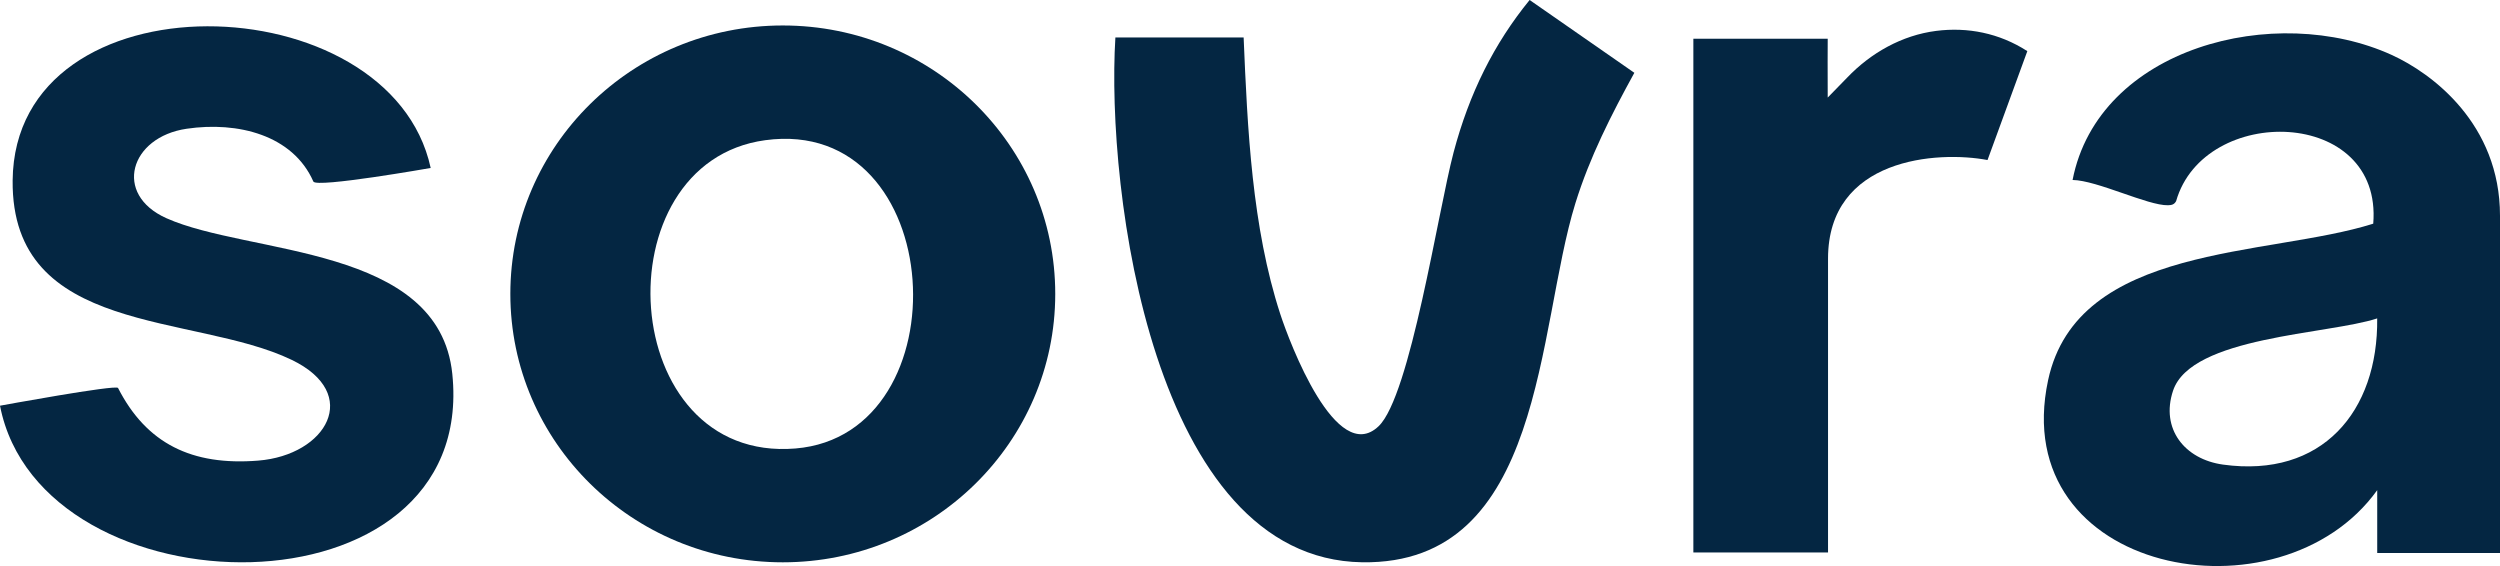
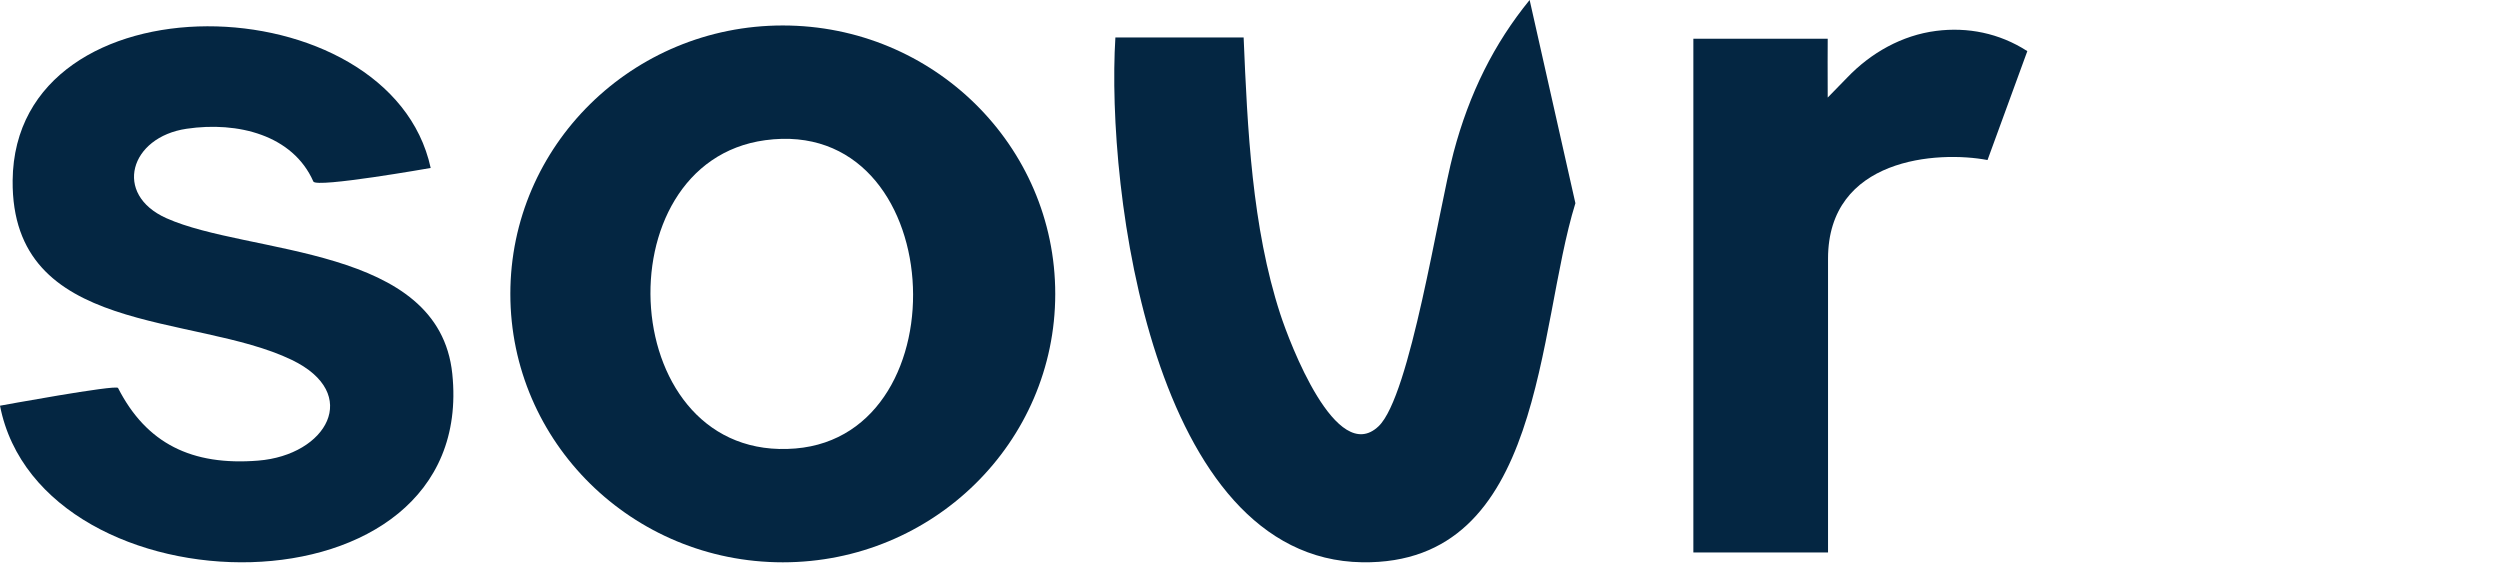
<svg xmlns="http://www.w3.org/2000/svg" width="212" height="48" viewBox="0 0 212 48" fill="none">
  <path d="M156.637 6.585L154.99 8.274C154.973 6.911 154.99 3.283 154.99 3.283H143.597V46.851H155.017V21.938C155.017 13.375 164.307 12.769 168.542 13.571L171.917 4.336C169.525 2.792 166.832 2.284 164.194 2.619C161.288 2.988 158.648 4.481 156.637 6.585Z" fill="#042642" />
  <path d="M66.381 2.16C53.621 2.16 43.277 12.35 43.277 24.922C43.277 37.494 53.621 47.684 66.381 47.684C79.141 47.684 89.485 37.494 89.485 24.922C89.485 12.35 79.141 2.16 66.381 2.16ZM67.461 38.031C52.255 39.296 50.853 13.798 64.889 11.889C80.449 9.774 81.787 36.839 67.461 38.031Z" fill="#042642" />
-   <path d="M123.259 12.944C121.953 17.873 119.59 33.591 116.903 36.147C113.32 39.555 109.365 29.076 108.567 26.632C106.163 19.256 105.784 10.894 105.46 3.175H94.585C93.78 16.158 97.767 47.413 115.512 47.681C130.985 47.915 130.296 27.852 133.594 17.232C134.809 13.318 136.628 9.75 138.593 6.174L129.713 0C126.706 3.681 124.593 7.908 123.259 12.942V12.944Z" fill="#042642" />
+   <path d="M123.259 12.944C121.953 17.873 119.59 33.591 116.903 36.147C113.32 39.555 109.365 29.076 108.567 26.632C106.163 19.256 105.784 10.894 105.46 3.175H94.585C93.78 16.158 97.767 47.413 115.512 47.681C130.985 47.915 130.296 27.852 133.594 17.232L129.713 0C126.706 3.681 124.593 7.908 123.259 12.942V12.944Z" fill="#042642" />
  <path d="M36.522 14.242C33.097 -1.529 1.236 -2.376 1.072 15.306C0.95 28.52 16.435 26.524 24.732 30.514C30.715 33.392 27.687 38.597 21.894 39.06C16.269 39.51 12.417 37.615 10.009 32.899C9.852 32.592 0 34.404 0 34.404C3.483 52.275 40.528 52.815 38.355 31.704C37.228 20.751 21.118 21.642 14.107 18.502C9.573 16.471 11.017 11.625 15.826 10.918C20.177 10.278 24.838 11.457 26.573 15.394C26.822 15.956 36.52 14.244 36.52 14.244L36.522 14.242Z" fill="#042642" />
-   <path d="M211.998 46.892H201.588V41.564C193.355 53.04 170.153 48.708 173.679 32.24C176.164 20.636 192.337 21.795 201.251 18.967C202.063 9.063 186.897 8.792 184.535 17.055C184.379 17.345 184.157 17.399 183.844 17.405C182.135 17.444 177.828 15.29 175.755 15.262C177.947 4.031 192.946 0.158 202.824 4.662C206.228 6.213 212 10.498 212 18.294V46.89L211.998 46.892ZM201.586 27C197.457 28.365 185.813 28.514 184.275 33.131C183.199 36.361 185.257 38.949 188.517 39.399C196.896 40.558 201.677 34.902 201.586 26.998V27Z" fill="#042642" />
</svg>